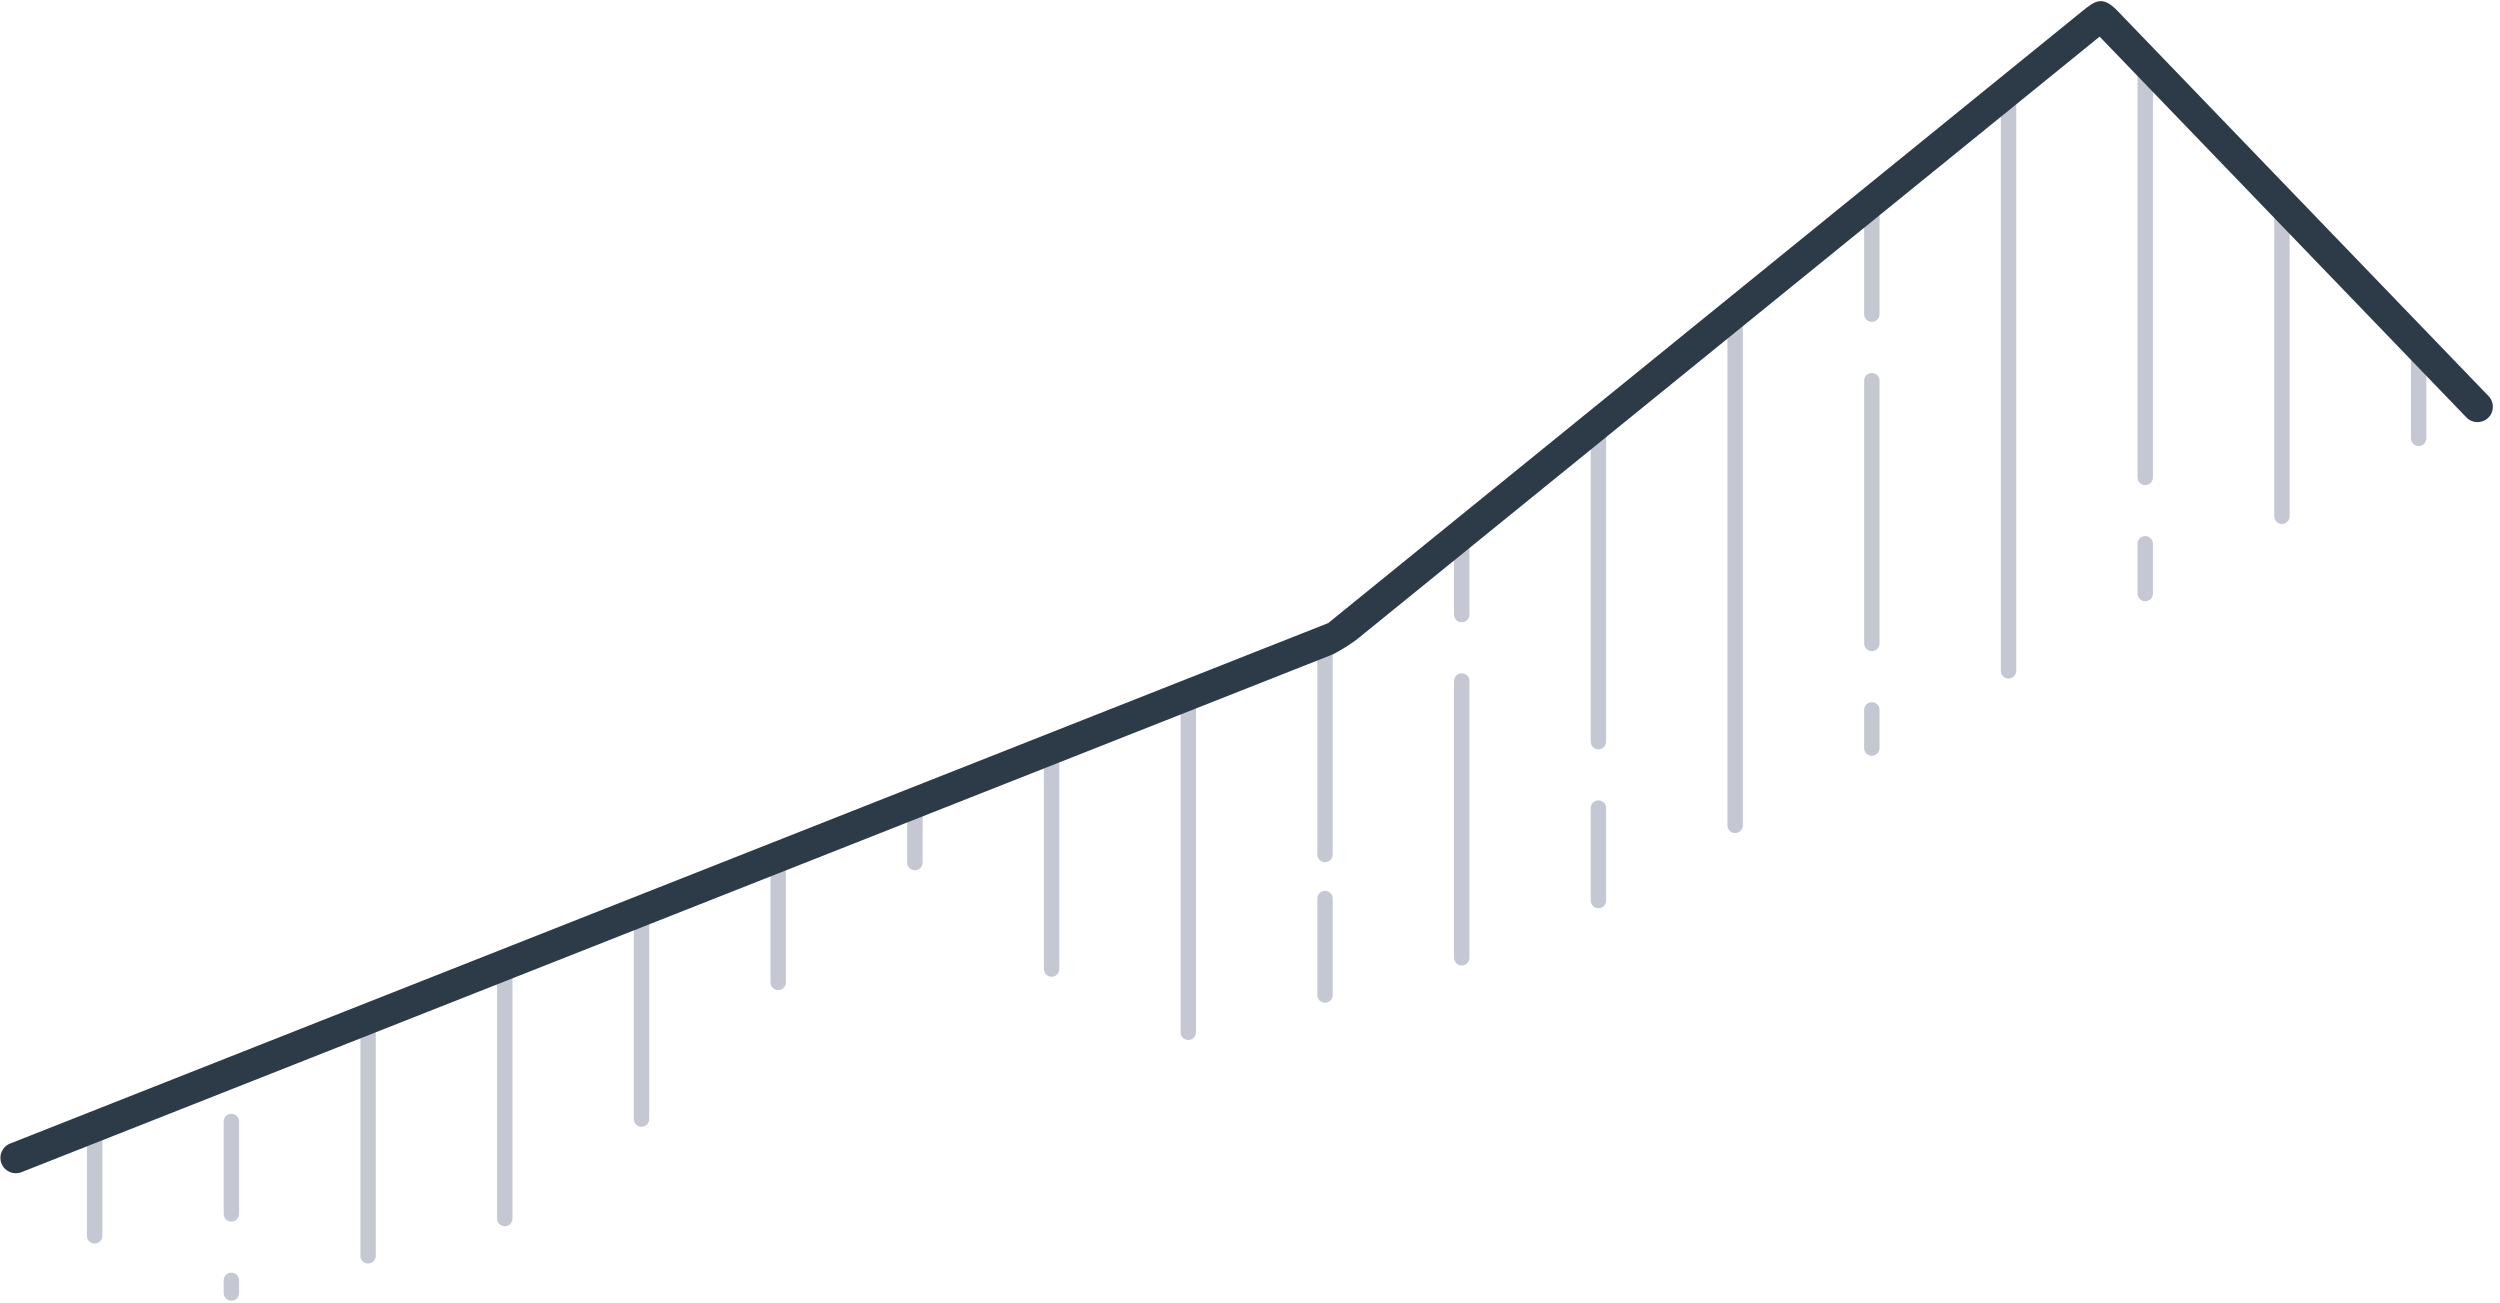
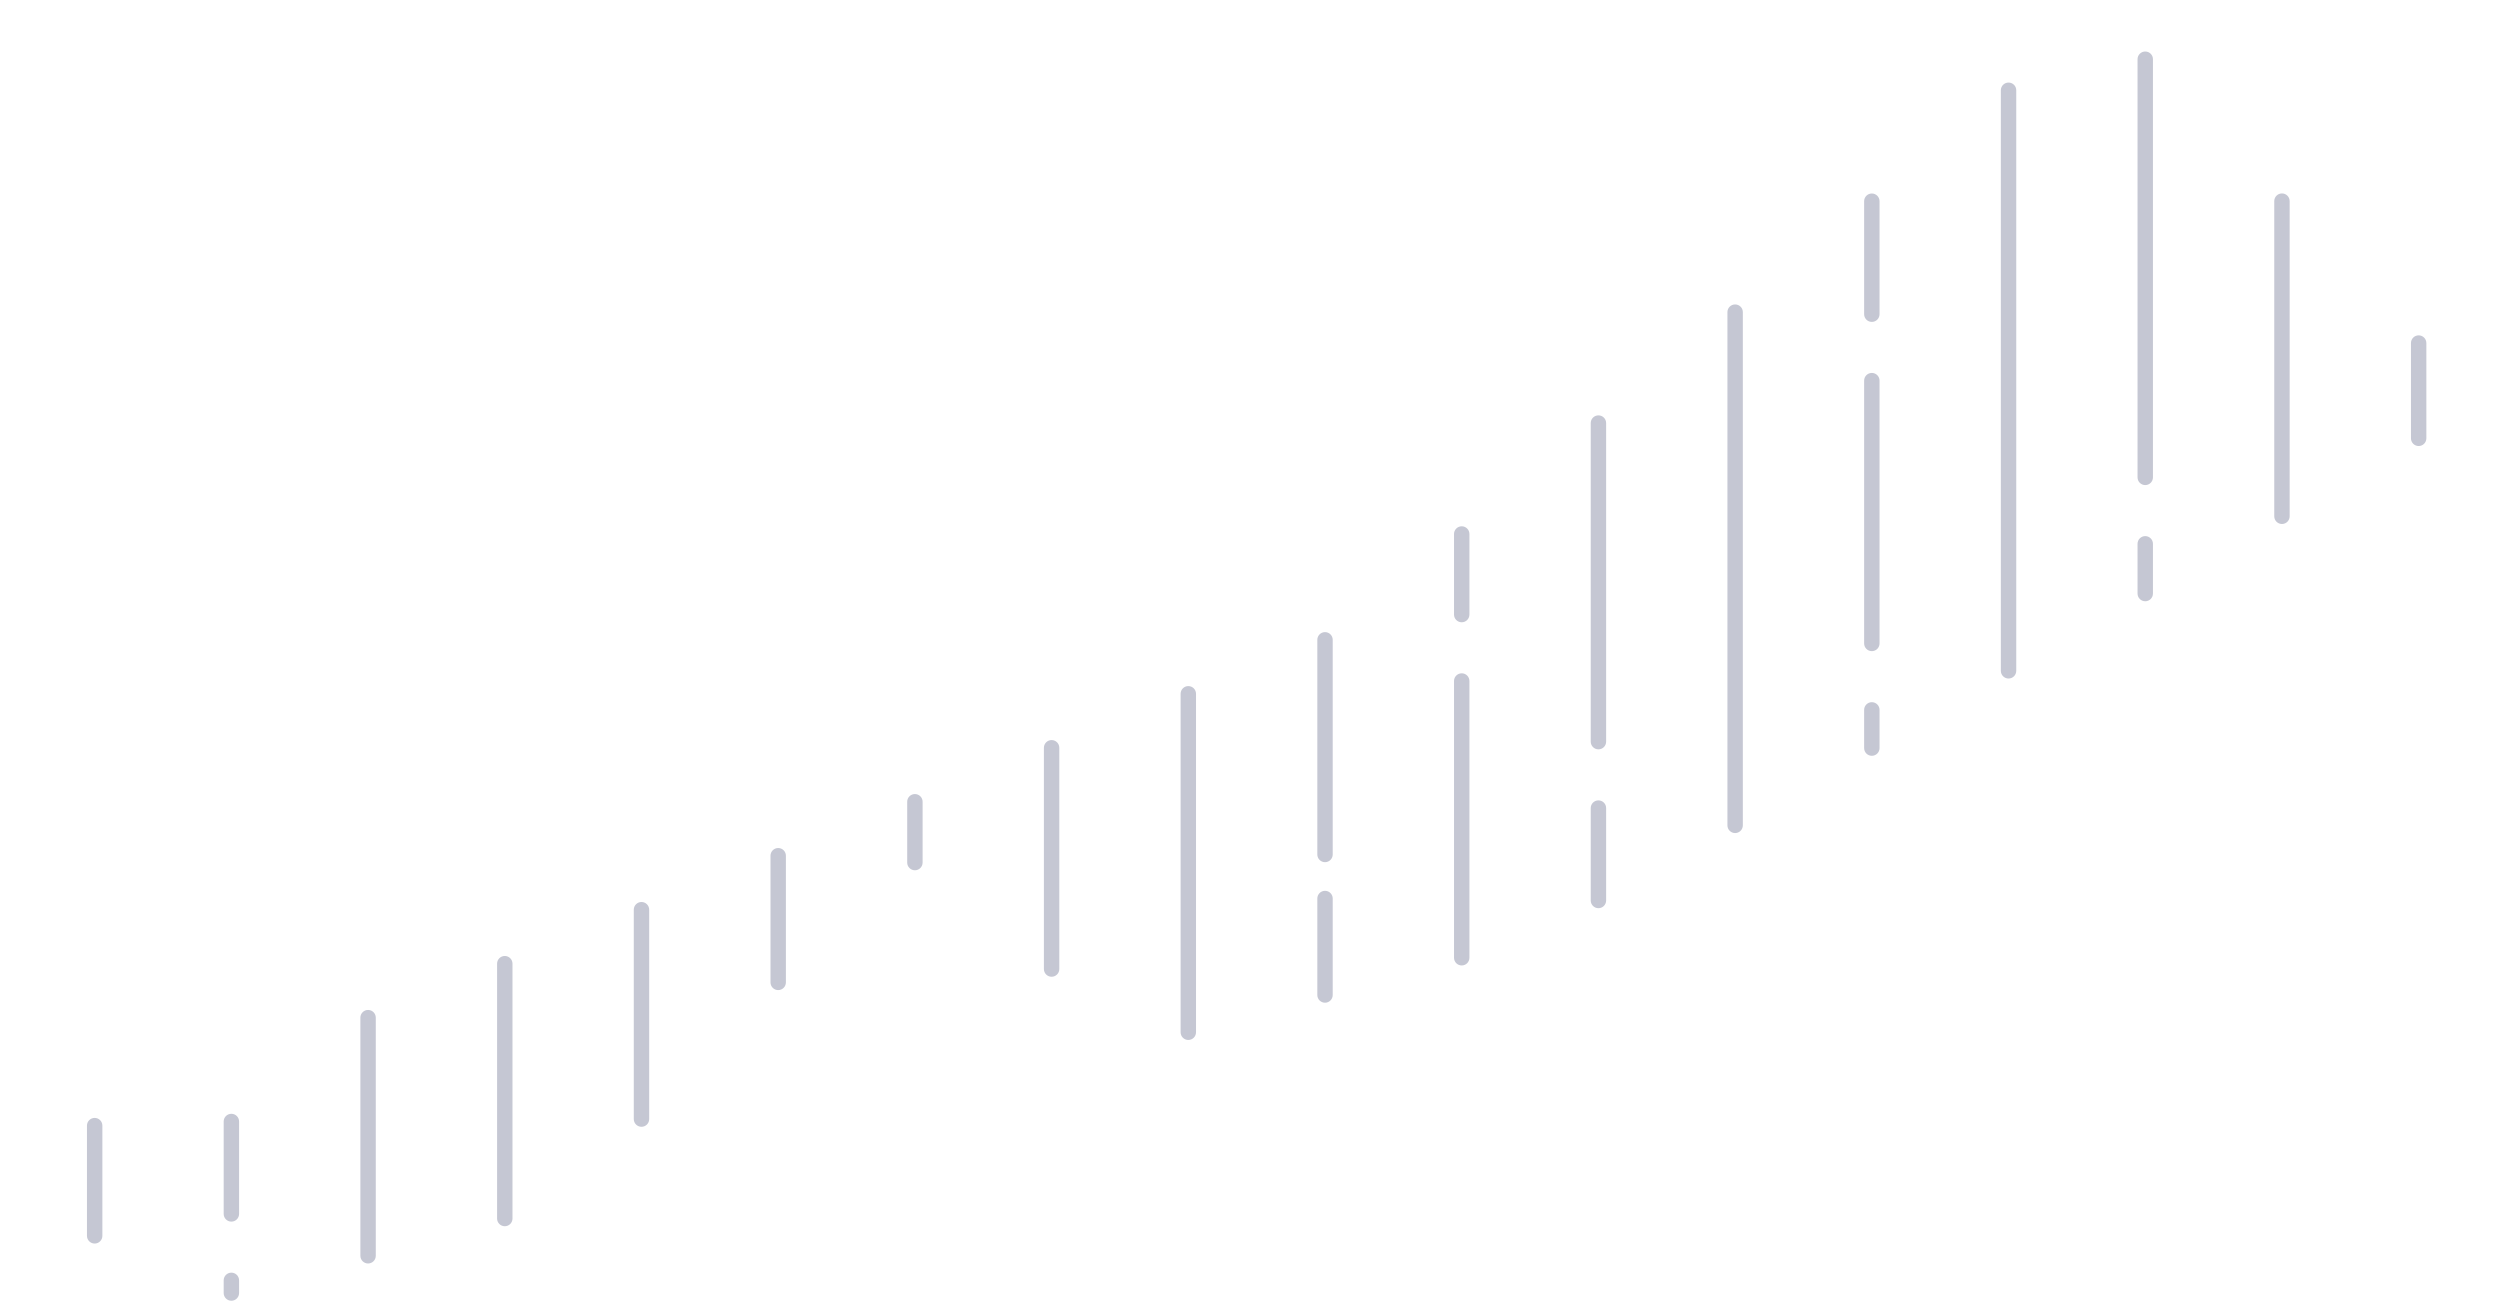
<svg xmlns="http://www.w3.org/2000/svg" width="234" height="122" viewBox="0 0 234 122" fill="none">
  <path d="M227.107 32.11C227.107 31.712 226.785 31.389 226.386 31.389C225.988 31.389 225.666 31.712 225.666 32.11V41.027C225.666 41.425 225.988 41.748 226.386 41.748C226.785 41.748 227.107 41.425 227.107 41.027V32.11ZM214.312 18.826C214.312 18.428 213.989 18.105 213.591 18.105C213.193 18.105 212.87 18.428 212.87 18.826V48.325C212.87 48.723 213.193 49.046 213.591 49.046C213.989 49.046 214.312 48.723 214.312 48.325V18.826ZM201.516 5.541C201.516 5.143 201.193 4.821 200.795 4.821C200.397 4.821 200.074 5.143 200.074 5.541V44.683C200.074 45.081 200.397 45.404 200.795 45.404C201.193 45.404 201.516 45.081 201.516 44.683V5.541ZM201.516 50.901C201.516 50.503 201.193 50.18 200.795 50.18C200.397 50.18 200.074 50.503 200.074 50.901V55.557C200.074 55.955 200.397 56.278 200.795 56.278C201.193 56.278 201.516 55.955 201.516 55.557V50.901ZM188.721 8.448C188.721 8.05 188.398 7.728 188 7.728C187.602 7.728 187.279 8.05 187.279 8.448V62.789C187.279 63.188 187.602 63.51 188 63.51C188.398 63.51 188.721 63.188 188.721 62.789V8.448ZM175.925 18.832C175.925 18.434 175.602 18.111 175.204 18.111C174.806 18.111 174.483 18.434 174.483 18.832V29.409C174.483 29.808 174.806 30.13 175.204 30.13C175.602 30.13 175.925 29.808 175.925 29.409V18.832ZM175.925 35.627C175.925 35.229 175.602 34.906 175.204 34.906C174.806 34.906 174.483 35.229 174.483 35.627V60.227C174.483 60.625 174.806 60.948 175.204 60.948C175.602 60.948 175.925 60.625 175.925 60.227V35.627ZM175.925 66.445C175.925 66.047 175.602 65.724 175.204 65.724C174.806 65.724 174.483 66.047 174.483 66.445V70.022C174.483 70.42 174.806 70.743 175.204 70.743C175.602 70.743 175.925 70.42 175.925 70.022V66.445ZM163.129 29.215C163.129 28.817 162.806 28.495 162.408 28.495C162.01 28.495 161.687 28.817 161.687 29.215V77.254C161.687 77.652 162.01 77.975 162.408 77.975C162.806 77.975 163.129 77.652 163.129 77.254V29.215ZM150.334 39.599C150.334 39.201 150.011 38.878 149.613 38.878C149.215 38.878 148.892 39.201 148.892 39.599V69.418C148.892 69.816 149.215 70.139 149.613 70.139C150.011 70.139 150.334 69.816 150.334 69.418V39.599ZM150.334 75.636C150.334 75.238 150.011 74.915 149.613 74.915C149.215 74.915 148.892 75.238 148.892 75.636V84.287C148.892 84.684 149.215 85.007 149.613 85.007C150.011 85.007 150.334 84.684 150.334 84.287V75.636ZM137.538 49.982C137.538 49.584 137.215 49.261 136.817 49.261C136.419 49.261 136.096 49.584 136.096 49.982V57.524C136.096 57.922 136.419 58.245 136.817 58.245C137.215 58.245 137.538 57.922 137.538 57.524V49.982ZM137.538 63.742C137.538 63.343 137.215 63.021 136.817 63.021C136.419 63.021 136.096 63.343 136.096 63.742V89.646C136.096 90.044 136.419 90.367 136.817 90.367C137.215 90.367 137.538 90.044 137.538 89.646V63.742ZM124.742 59.887C124.742 59.489 124.42 59.166 124.022 59.166C123.623 59.166 123.301 59.489 123.301 59.887V79.979C123.301 80.377 123.623 80.7 124.022 80.7C124.42 80.7 124.742 80.377 124.742 79.979V59.887ZM124.742 84.101C124.742 83.703 124.42 83.38 124.022 83.38C123.623 83.38 123.301 83.703 123.301 84.101V93.133C123.301 93.531 123.623 93.854 124.022 93.854C124.42 93.854 124.742 93.531 124.742 93.133V84.101ZM111.947 64.939C111.947 64.541 111.624 64.218 111.226 64.218C110.828 64.218 110.505 64.541 110.505 64.939V96.62C110.505 97.018 110.828 97.341 111.226 97.341C111.624 97.341 111.947 97.018 111.947 96.62V64.939V64.939ZM99.151 69.991C99.151 69.593 98.828 69.27 98.43 69.27C98.032 69.27 97.709 69.593 97.709 69.991V90.703C97.709 91.101 98.032 91.424 98.43 91.424C98.828 91.424 99.151 91.101 99.151 90.703V69.991V69.991ZM86.356 75.043C86.356 74.645 86.033 74.323 85.635 74.323C85.237 74.323 84.914 74.645 84.914 75.043V80.737C84.914 81.135 85.237 81.458 85.635 81.458C86.033 81.458 86.356 81.135 86.356 80.737V75.043V75.043ZM73.56 80.096C73.56 79.698 73.237 79.375 72.839 79.375C72.441 79.375 72.118 79.698 72.118 80.096V91.952C72.118 92.35 72.441 92.673 72.839 92.673C73.237 92.673 73.56 92.35 73.56 91.952V80.096ZM60.764 85.148C60.764 84.75 60.441 84.427 60.044 84.427C59.645 84.427 59.322 84.75 59.322 85.148V104.747C59.322 105.145 59.645 105.468 60.044 105.468C60.441 105.468 60.764 105.145 60.764 104.747V85.148ZM47.969 90.2C47.969 89.802 47.646 89.479 47.248 89.479C46.85 89.479 46.527 89.802 46.527 90.2V114.055C46.527 114.453 46.85 114.776 47.248 114.776C47.646 114.776 47.969 114.453 47.969 114.055V90.2ZM35.173 95.252C35.173 94.854 34.85 94.531 34.452 94.531C34.054 94.531 33.731 94.854 33.731 95.252V117.542C33.731 117.94 34.054 118.263 34.452 118.263C34.85 118.263 35.173 117.94 35.173 117.542V95.252ZM22.378 104.972C22.378 104.574 22.055 104.251 21.657 104.251C21.259 104.251 20.936 104.574 20.936 104.972V113.623C20.936 114.021 21.259 114.344 21.657 114.344C22.055 114.344 22.378 114.021 22.378 113.623V104.972ZM22.378 119.841C22.378 119.443 22.055 119.12 21.657 119.12C21.259 119.12 20.936 119.443 20.936 119.841V121.029C20.936 121.427 21.259 121.75 21.657 121.75C22.055 121.75 22.378 121.427 22.378 121.029V119.841ZM9.582 105.357C9.582 104.959 9.259 104.636 8.861 104.636C8.463 104.636 8.14 104.959 8.14 105.357V115.676C8.14 116.074 8.463 116.397 8.861 116.397C9.259 116.397 9.582 116.074 9.582 115.676V105.357Z" fill="#C5C7D3" />
-   <path d="M230.857 39.072C231.408 39.644 232.319 39.662 232.891 39.111C233.464 38.561 233.481 37.65 232.931 37.077L198.203 1.023C196.789 -0.445 196.111 0.062 194.877 1.063L124.313 58.325L0.95 107.034C0.209 107.326 -0.154 108.164 0.138 108.905C0.431 109.645 1.268 110.008 2.009 109.716L124.579 61.32C125.274 61.046 126.719 60.076 126.95 59.889L196.526 3.429L230.857 39.072Z" fill="#2D3B48" />
</svg>